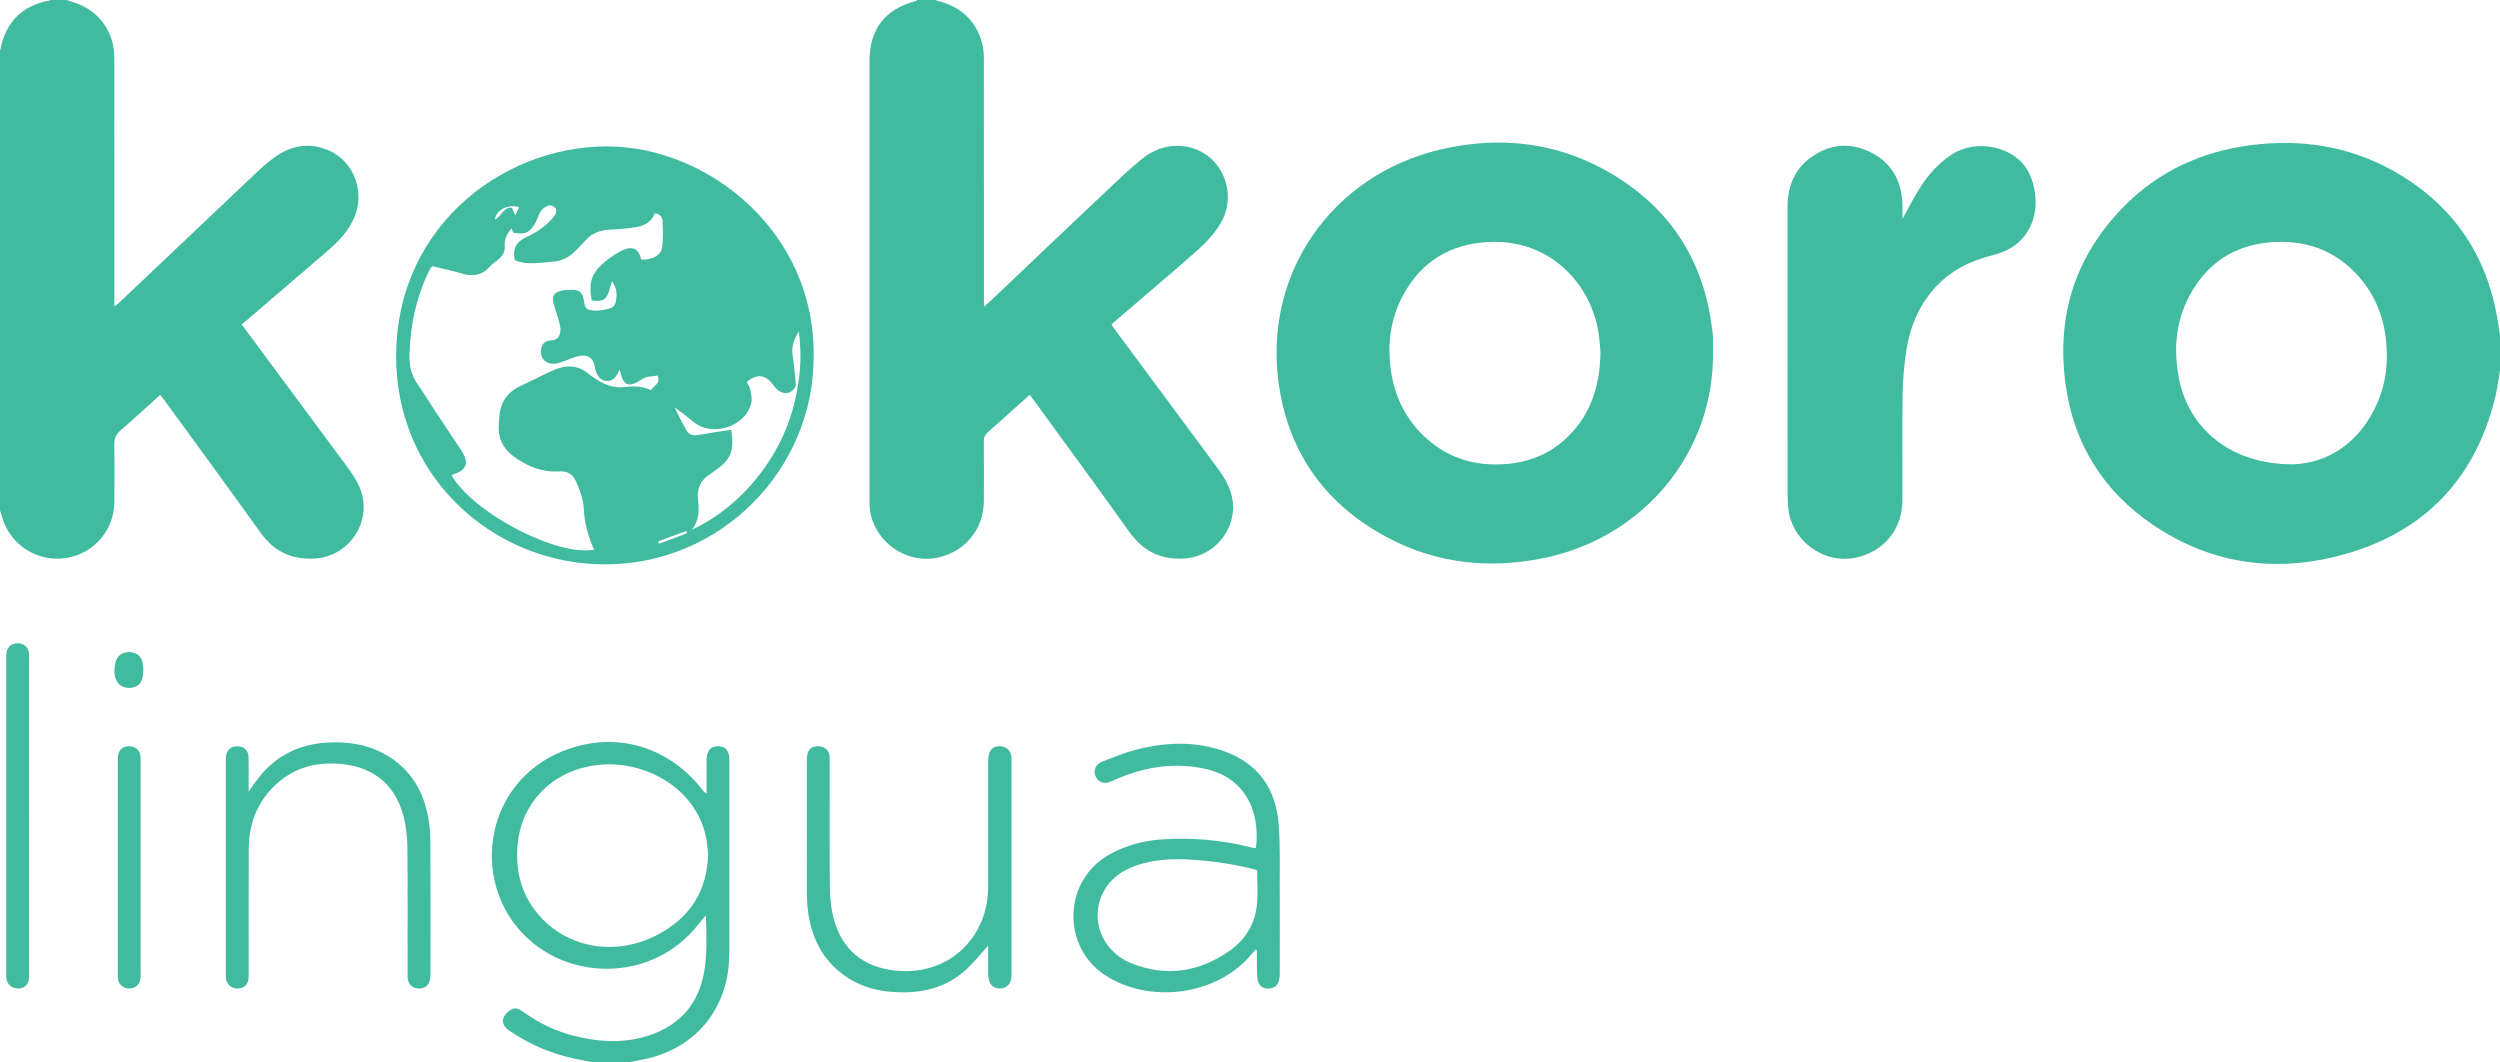
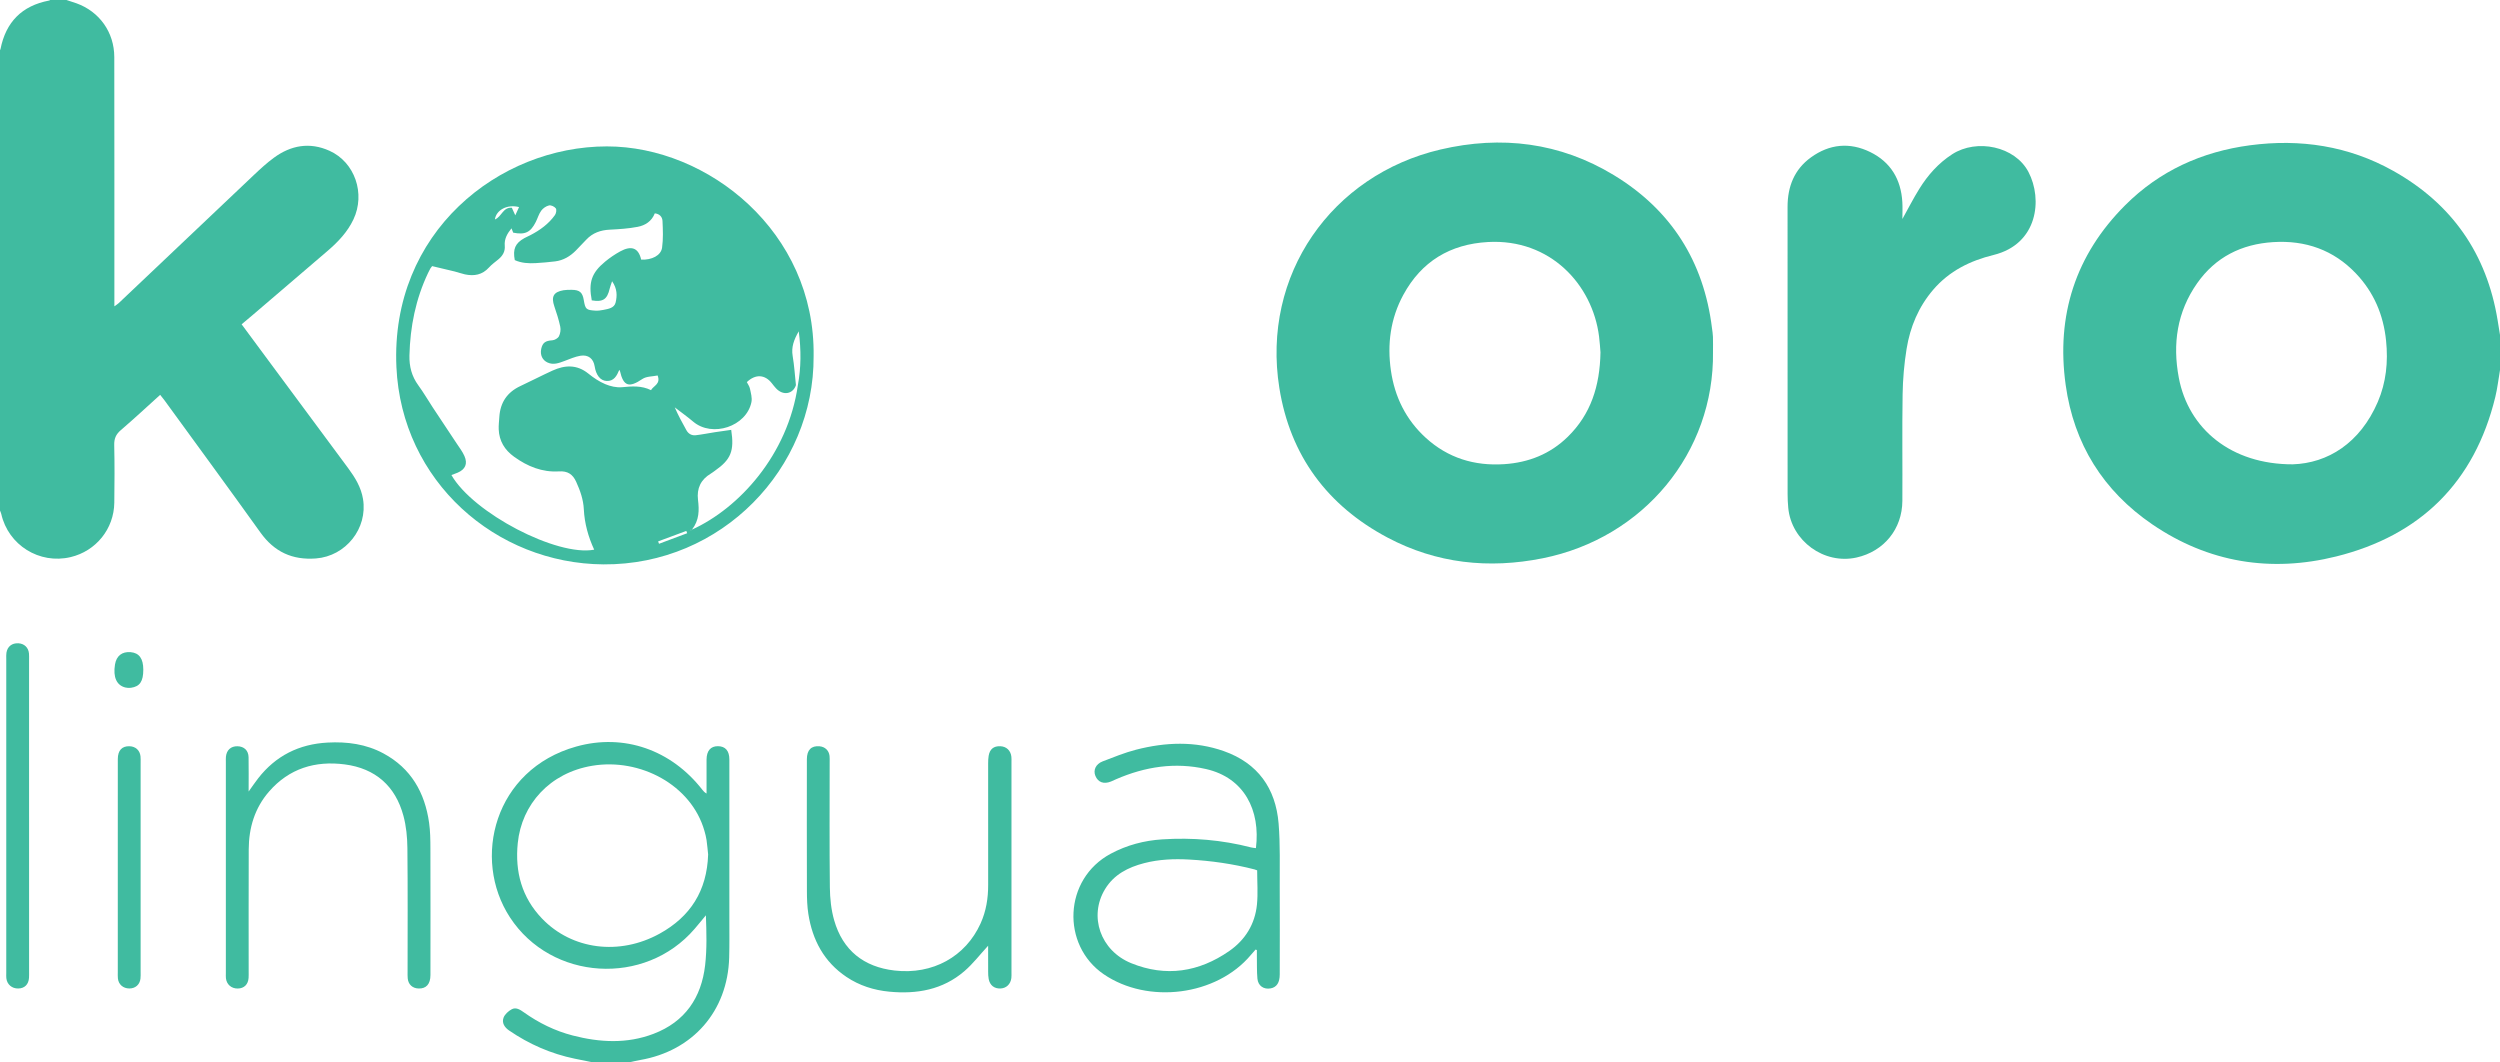
<svg xmlns="http://www.w3.org/2000/svg" width="200" height="85" viewBox="0 0 200 85" fill="none">
  <g clip-path="url(#clip0_601_479)">
-     <path d="M5.32 0C5.584 0.087 5.851 0.169 6.113 0.263C7.951 0.922 9.14 2.578 9.143 4.564C9.155 11.003 9.149 17.442 9.15 23.881C9.15 24.063 9.15 24.244 9.15 24.506C9.305 24.392 9.413 24.33 9.5 24.247C13.105 20.829 16.707 17.407 20.317 13.994C20.826 13.513 21.346 13.033 21.911 12.62C23.278 11.617 24.779 11.352 26.355 12.061C28.39 12.975 29.251 15.489 28.276 17.552C27.802 18.555 27.056 19.342 26.225 20.056C24.005 21.962 21.782 23.867 19.56 25.771C19.497 25.825 19.427 25.871 19.33 25.944C20.152 27.053 20.944 28.127 21.738 29.199C23.778 31.953 25.823 34.703 27.859 37.461C28.407 38.203 28.886 38.978 29.041 39.92C29.43 42.276 27.659 44.495 25.276 44.676C23.389 44.819 21.946 44.152 20.837 42.604C18.297 39.057 15.714 35.539 13.148 32.011C13.05 31.878 12.944 31.752 12.813 31.587C11.753 32.543 10.73 33.5 9.667 34.409C9.273 34.746 9.126 35.089 9.138 35.605C9.173 37.142 9.164 38.681 9.144 40.22C9.116 42.314 7.678 44.087 5.646 44.569C3.151 45.161 0.663 43.611 0.101 41.115C0.08 41.023 0.034 40.935 0 40.846C0 28.57 0 16.293 0 4.016C0.014 3.986 0.033 3.957 0.04 3.925C0.469 1.762 1.753 0.46 3.927 0.044C3.958 0.038 3.986 0.015 4.015 0C4.45 0 4.886 0 5.32 0Z" fill="#40BBA0" />
-     <path d="M74.799 0C74.971 0.051 75.144 0.105 75.318 0.154C77.368 0.722 78.71 2.482 78.712 4.645C78.718 11.05 78.714 17.455 78.714 23.858C78.714 24.042 78.714 24.226 78.714 24.539C78.957 24.323 79.136 24.172 79.305 24.012C82.327 21.147 85.342 18.274 88.37 15.416C89.367 14.476 90.351 13.514 91.421 12.663C92.921 11.47 94.825 11.36 96.301 12.254C98.18 13.393 98.818 15.998 97.608 17.932C97.145 18.672 96.543 19.357 95.888 19.937C93.711 21.867 91.482 23.739 89.275 25.634C89.161 25.731 89.056 25.837 88.915 25.969C89.023 26.123 89.123 26.273 89.23 26.417C91.937 30.07 94.646 33.722 97.351 37.377C97.981 38.228 98.521 39.112 98.629 40.214C98.847 42.427 97.115 44.478 94.881 44.67C92.954 44.835 91.488 44.148 90.359 42.567C87.833 39.031 85.258 35.529 82.702 32.014C82.605 31.881 82.502 31.75 82.376 31.584C81.909 32 81.461 32.396 81.016 32.796C80.357 33.388 79.706 33.99 79.037 34.571C78.805 34.773 78.7 34.98 78.703 35.299C78.721 36.887 78.718 38.476 78.709 40.064C78.697 42.334 77.228 44.133 75.007 44.612C72.344 45.188 69.652 43.095 69.565 40.377C69.56 40.211 69.561 40.043 69.561 39.876C69.561 28.204 69.561 16.532 69.561 4.86C69.561 2.332 70.826 0.706 73.271 0.083C73.315 0.072 73.351 0.029 73.39 0.002C73.859 0.002 74.327 0.002 74.796 0.002L74.799 0Z" fill="#40BBA0" />
+     <path d="M5.32 0C5.584 0.087 5.851 0.169 6.113 0.263C7.951 0.922 9.14 2.578 9.143 4.564C9.155 11.003 9.149 17.442 9.15 23.881C9.15 24.063 9.15 24.244 9.15 24.506C9.305 24.392 9.413 24.33 9.5 24.247C13.105 20.829 16.707 17.407 20.317 13.994C20.826 13.513 21.346 13.033 21.911 12.62C23.278 11.617 24.779 11.352 26.355 12.061C28.39 12.975 29.251 15.489 28.276 17.552C27.802 18.555 27.056 19.342 26.225 20.056C19.497 25.825 19.427 25.871 19.33 25.944C20.152 27.053 20.944 28.127 21.738 29.199C23.778 31.953 25.823 34.703 27.859 37.461C28.407 38.203 28.886 38.978 29.041 39.92C29.43 42.276 27.659 44.495 25.276 44.676C23.389 44.819 21.946 44.152 20.837 42.604C18.297 39.057 15.714 35.539 13.148 32.011C13.05 31.878 12.944 31.752 12.813 31.587C11.753 32.543 10.73 33.5 9.667 34.409C9.273 34.746 9.126 35.089 9.138 35.605C9.173 37.142 9.164 38.681 9.144 40.22C9.116 42.314 7.678 44.087 5.646 44.569C3.151 45.161 0.663 43.611 0.101 41.115C0.08 41.023 0.034 40.935 0 40.846C0 28.57 0 16.293 0 4.016C0.014 3.986 0.033 3.957 0.04 3.925C0.469 1.762 1.753 0.46 3.927 0.044C3.958 0.038 3.986 0.015 4.015 0C4.45 0 4.886 0 5.32 0Z" fill="#40BBA0" />
    <path d="M200 29.605C199.876 30.324 199.796 31.054 199.624 31.76C197.965 38.582 193.636 42.839 186.895 44.517C181.676 45.817 176.677 45.015 172.186 41.951C168.258 39.271 165.911 35.519 165.254 30.796C164.481 25.241 166.036 20.396 170.014 16.418C172.763 13.668 176.148 12.133 180 11.622C184.03 11.088 187.883 11.672 191.444 13.661C196.144 16.287 198.941 20.293 199.81 25.62C199.874 26.012 199.937 26.403 200 26.795V29.605ZM183.42 37.146C186.2 37.058 188.799 35.469 190.223 32.155C190.891 30.598 191.062 28.958 190.886 27.253C190.673 25.175 189.902 23.376 188.474 21.876C186.68 19.992 184.434 19.207 181.855 19.369C179.325 19.527 177.241 20.566 175.771 22.66C174.165 24.948 173.794 27.509 174.304 30.217C175.076 34.318 178.501 37.158 183.42 37.146Z" fill="#40BBA0" />
    <path d="M47.489 85C46.989 84.9 46.489 84.8 45.989 84.697C44.082 84.303 42.334 83.539 40.729 82.44C40.358 82.186 40.133 81.829 40.282 81.42C40.383 81.146 40.669 80.886 40.938 80.742C41.279 80.558 41.612 80.774 41.906 80.984C43.102 81.835 44.401 82.474 45.823 82.841C47.987 83.399 50.152 83.517 52.28 82.707C54.802 81.746 56.111 79.819 56.411 77.21C56.561 75.904 56.52 74.576 56.471 73.225C56.169 73.588 55.873 73.956 55.564 74.314C51.599 78.924 44.113 78.467 40.797 73.39C37.734 68.7 39.539 61.56 46.099 59.724C49.921 58.653 53.706 59.996 56.185 63.179C56.266 63.283 56.35 63.385 56.524 63.483C56.524 63.129 56.524 62.776 56.524 62.421C56.524 61.869 56.521 61.317 56.524 60.766C56.529 60.065 56.849 59.692 57.433 59.695C58.028 59.698 58.349 60.06 58.349 60.758C58.352 65.006 58.351 69.253 58.349 73.501C58.349 74.538 58.363 75.576 58.334 76.611C58.213 80.888 55.432 84.075 51.206 84.802C50.901 84.855 50.601 84.932 50.298 84.997H47.487L47.489 85ZM56.651 68.359C56.616 68.034 56.583 67.619 56.524 67.206C56.489 66.959 56.425 66.716 56.357 66.476C55.306 62.781 51.2 60.628 47.384 61.26C43.973 61.825 41.73 64.356 41.421 67.448C41.19 69.751 41.743 71.797 43.362 73.484C45.758 75.982 49.555 76.47 52.778 74.688C55.218 73.339 56.557 71.278 56.651 68.359Z" fill="#40BBA0" />
    <path d="M137.04 28.15C137.147 36.203 131.481 43.043 123.422 44.661C119.1 45.529 114.917 45.081 111.008 43.009C106.185 40.452 103.212 36.442 102.349 31.043C100.901 21.984 106.54 13.996 115.242 11.96C120.109 10.822 124.801 11.395 129.109 14.011C133.693 16.794 136.303 20.915 136.959 26.25C136.988 26.482 137.029 26.713 137.036 26.946C137.049 27.346 137.039 27.748 137.039 28.149L137.04 28.15ZM128.038 28.188C128.012 27.88 127.987 27.397 127.925 26.918C127.399 22.767 124.02 19.085 119.039 19.362C116.013 19.53 113.719 20.913 112.268 23.583C111.236 25.48 110.966 27.539 111.275 29.66C111.58 31.757 112.477 33.578 114.059 35.022C115.837 36.643 117.957 37.29 120.338 37.133C122.292 37.005 124.019 36.32 125.426 34.94C127.263 33.14 127.99 30.887 128.038 28.189V28.188Z" fill="#40BBA0" />
    <path d="M65.089 28.491C65.143 37.485 57.726 45.216 48.277 45.15C39.681 45.091 32.131 38.516 31.713 29.362C31.221 18.581 39.908 11.714 48.551 11.712C56.628 11.71 65.233 18.543 65.089 28.491ZM63.674 30.811C63.445 31.516 62.657 31.688 62.077 31.061C61.963 30.938 61.86 30.807 61.758 30.674C61.202 29.954 60.442 29.905 59.747 30.569C59.831 30.738 59.958 30.906 59.996 31.093C60.069 31.445 60.183 31.826 60.116 32.163C59.721 34.12 56.98 35.025 55.455 33.731C54.981 33.33 54.473 32.969 53.981 32.59C54.261 33.239 54.586 33.83 54.914 34.42C55.078 34.714 55.344 34.856 55.666 34.818C56.178 34.758 56.684 34.655 57.194 34.576C57.629 34.509 58.065 34.451 58.497 34.389C58.756 36.08 58.475 36.759 57.197 37.657C57.088 37.734 56.982 37.818 56.868 37.886C56.064 38.365 55.728 39.068 55.841 39.996C55.939 40.807 55.95 41.607 55.358 42.369C59.112 40.666 63.031 36.4 63.831 30.81C64.087 29.413 64.097 28.013 63.9 26.506C63.511 27.179 63.293 27.77 63.413 28.48C63.544 29.249 63.591 30.033 63.674 30.81V30.811ZM34.57 21.288C34.483 21.405 34.449 21.442 34.426 21.484C34.363 21.601 34.301 21.721 34.244 21.841C33.254 23.927 32.812 26.135 32.755 28.434C32.734 29.317 32.938 30.106 33.467 30.828C33.882 31.393 34.231 32.004 34.618 32.59C35.25 33.55 35.892 34.505 36.525 35.465C36.745 35.798 36.995 36.121 37.155 36.483C37.43 37.104 37.224 37.555 36.608 37.816C36.447 37.885 36.28 37.942 36.114 38.005C37.853 41.041 44.566 44.541 47.535 43.974C47.06 42.947 46.762 41.872 46.706 40.744C46.668 39.958 46.413 39.246 46.093 38.541C45.818 37.937 45.412 37.668 44.718 37.711C43.379 37.795 42.203 37.316 41.126 36.539C40.368 35.993 39.938 35.282 39.897 34.353C39.883 34.022 39.926 33.688 39.947 33.355C40.02 32.201 40.574 31.378 41.629 30.885C42.49 30.484 43.335 30.042 44.199 29.648C45.189 29.197 46.149 29.147 47.064 29.884C47.476 30.217 47.931 30.527 48.416 30.73C48.831 30.905 49.326 31.02 49.767 30.976C50.56 30.898 51.326 30.839 52.08 31.212C52.289 30.849 52.873 30.727 52.61 30.038C52.195 30.125 51.711 30.101 51.391 30.319C50.323 31.043 49.871 30.908 49.593 29.668C49.588 29.645 49.564 29.626 49.541 29.595C49.346 30.062 49.114 30.507 48.524 30.477C48.018 30.451 47.681 30.002 47.572 29.303C47.476 28.697 47.067 28.355 46.432 28.46C45.996 28.533 45.578 28.722 45.158 28.878C44.715 29.043 44.278 29.219 43.803 29.001C43.39 28.812 43.195 28.392 43.297 27.913C43.406 27.408 43.642 27.259 44.18 27.225C44.371 27.213 44.632 27.064 44.715 26.902C44.829 26.681 44.872 26.375 44.82 26.131C44.703 25.58 44.528 25.038 44.346 24.505C44.082 23.732 44.281 23.355 45.082 23.219C45.294 23.183 45.515 23.184 45.732 23.186C46.375 23.191 46.6 23.387 46.704 24.015C46.823 24.733 46.894 24.807 47.63 24.851C47.844 24.864 48.065 24.833 48.276 24.791C48.671 24.712 49.143 24.645 49.249 24.202C49.378 23.668 49.386 23.096 48.967 22.499C48.881 22.762 48.815 22.924 48.775 23.091C48.574 23.955 48.236 24.178 47.341 24.03C47.069 22.592 47.32 21.828 48.413 20.928C48.785 20.622 49.19 20.345 49.613 20.113C50.481 19.638 51.073 19.792 51.294 20.771C52.137 20.809 52.878 20.444 52.966 19.813C53.064 19.113 53.033 18.388 53 17.677C52.985 17.351 52.763 17.106 52.384 17.068C52.134 17.707 51.614 18.032 51.014 18.147C50.282 18.288 49.529 18.336 48.783 18.373C48.047 18.409 47.412 18.63 46.901 19.174C46.627 19.467 46.35 19.758 46.068 20.043C45.609 20.507 45.068 20.829 44.412 20.911C43.899 20.974 43.382 21.018 42.866 21.049C42.282 21.084 41.705 21.047 41.182 20.809C41.013 19.922 41.22 19.459 41.943 19.054C42.103 18.965 42.274 18.896 42.437 18.81C43.202 18.412 43.891 17.913 44.396 17.206C44.493 17.07 44.544 16.779 44.464 16.669C44.361 16.526 44.085 16.397 43.922 16.434C43.691 16.488 43.441 16.658 43.3 16.852C43.106 17.115 43.015 17.453 42.866 17.751C42.442 18.594 42.008 18.801 41.057 18.614C41.018 18.515 40.974 18.405 40.92 18.267C40.571 18.696 40.334 19.122 40.381 19.659C40.421 20.118 40.214 20.463 39.873 20.746C39.616 20.96 39.337 21.155 39.116 21.401C38.583 21.993 37.928 22.104 37.195 21.95C36.918 21.891 36.651 21.787 36.376 21.719C35.766 21.568 35.154 21.428 34.573 21.29L34.57 21.288ZM41.524 16.566C40.59 16.321 39.692 16.793 39.592 17.558C40.134 17.344 40.238 16.556 40.948 16.621C41.023 16.786 41.113 16.984 41.223 17.227C41.335 16.982 41.421 16.793 41.524 16.566ZM54.974 42.658L54.905 42.473C54.153 42.752 53.401 43.032 52.65 43.311C52.674 43.375 52.697 43.438 52.721 43.503L54.974 42.658ZM55.278 42.376L55.244 42.401C55.254 42.41 55.264 42.426 55.276 42.427C55.286 42.427 55.297 42.413 55.309 42.404L55.278 42.376Z" fill="#40BBA0" />
    <path d="M152.191 17.52C152.664 16.671 153.07 15.872 153.541 15.114C154.225 14.011 155.072 13.052 156.178 12.338C158.145 11.07 161.202 11.707 162.275 13.754C163.428 15.952 163.02 19.529 159.486 20.397C157.605 20.859 155.941 21.68 154.66 23.174C153.485 24.544 152.81 26.155 152.527 27.912C152.334 29.11 152.228 30.332 152.209 31.546C152.163 34.388 152.207 37.231 152.189 40.073C152.176 42.326 150.712 44.114 148.522 44.602C145.924 45.181 143.307 43.277 143.06 40.622C143.026 40.257 143.008 39.889 143.008 39.523C143.005 31.864 143.008 24.207 143.005 16.549C143.005 14.932 143.54 13.557 144.877 12.59C146.357 11.521 147.972 11.361 149.611 12.161C151.254 12.963 152.081 14.351 152.187 16.165C152.213 16.594 152.191 17.023 152.191 17.52Z" fill="#40BBA0" />
    <path d="M100.474 67.85C100.848 64.828 99.548 62.224 96.485 61.524C94.003 60.957 91.605 61.334 89.288 62.338C89.151 62.398 89.016 62.465 88.877 62.522C88.302 62.754 87.846 62.588 87.632 62.072C87.442 61.617 87.658 61.123 88.205 60.913C89.093 60.573 89.979 60.208 90.896 59.973C93.235 59.373 95.595 59.273 97.908 60.09C100.623 61.05 102.056 63.063 102.288 65.879C102.426 67.556 102.369 69.252 102.378 70.94C102.39 73.282 102.383 75.623 102.379 77.964C102.378 78.614 102.13 78.98 101.655 79.07C101.102 79.175 100.644 78.868 100.593 78.291C100.542 77.71 100.56 77.123 100.55 76.538C100.547 76.361 100.55 76.183 100.55 76.005L100.448 75.963C100.323 76.106 100.193 76.246 100.072 76.393C97.327 79.672 91.829 80.36 88.293 77.936C84.895 75.606 85.07 70.323 88.863 68.295C90.154 67.605 91.535 67.242 92.982 67.149C95.383 66.994 97.756 67.192 100.091 67.795C100.215 67.827 100.346 67.832 100.474 67.85ZM100.573 69.628C100.482 69.596 100.422 69.569 100.359 69.552C98.639 69.11 96.889 68.86 95.119 68.763C93.914 68.696 92.71 68.747 91.535 69.051C90.257 69.383 89.118 69.953 88.404 71.13C87.088 73.299 88.024 76.049 90.499 77.056C93.267 78.181 95.909 77.77 98.34 76.082C99.621 75.191 100.399 73.93 100.556 72.368C100.645 71.476 100.573 70.568 100.573 69.628Z" fill="#40BBA0" />
    <path d="M79.049 75.659C78.4 76.364 77.839 77.101 77.151 77.693C75.422 79.183 73.346 79.546 71.138 79.333C69.907 79.215 68.748 78.847 67.715 78.153C65.923 76.95 64.996 75.207 64.669 73.121C64.573 72.514 64.554 71.891 64.553 71.275C64.543 67.764 64.546 64.253 64.55 60.742C64.55 59.996 64.908 59.641 65.569 59.703C66.003 59.744 66.311 60.034 66.363 60.468C66.382 60.634 66.373 60.803 66.373 60.969C66.373 64.313 66.351 67.657 66.389 71C66.399 71.876 66.493 72.779 66.732 73.617C67.42 76.026 69.099 77.359 71.567 77.642C74.616 77.992 77.249 76.532 78.45 73.868C78.89 72.892 79.056 71.864 79.053 70.797C79.045 67.553 79.049 64.31 79.052 61.067C79.052 60.867 79.059 60.664 79.092 60.468C79.182 59.929 79.491 59.679 80.021 59.698C80.512 59.715 80.858 60.04 80.911 60.543C80.925 60.675 80.918 60.81 80.918 60.944C80.918 66.561 80.918 72.179 80.918 77.796C80.918 77.946 80.926 78.098 80.908 78.246C80.849 78.729 80.51 79.054 80.055 79.078C79.55 79.105 79.194 78.833 79.095 78.323C79.056 78.128 79.053 77.924 79.052 77.725C79.047 77.029 79.05 76.332 79.05 75.658L79.049 75.659Z" fill="#40BBA0" />
    <path d="M19.891 63.322C20.187 62.91 20.407 62.582 20.649 62.271C22.058 60.459 23.926 59.527 26.208 59.406C27.77 59.322 29.282 59.523 30.677 60.274C32.887 61.464 33.987 63.407 34.328 65.823C34.423 66.498 34.431 67.189 34.433 67.873C34.443 71.249 34.439 74.626 34.436 78.004C34.436 78.73 34.094 79.103 33.479 79.08C32.996 79.062 32.664 78.758 32.618 78.275C32.6 78.093 32.607 77.908 32.607 77.724C32.607 74.431 32.627 71.137 32.592 67.844C32.583 66.982 32.499 66.097 32.276 65.269C31.634 62.88 30.029 61.47 27.578 61.152C25.217 60.845 23.131 61.475 21.523 63.325C20.375 64.646 19.905 66.228 19.898 67.95C19.884 71.21 19.894 74.47 19.893 77.73C19.893 77.898 19.898 78.066 19.887 78.232C19.851 78.759 19.529 79.073 19.025 79.082C18.51 79.091 18.123 78.754 18.073 78.249C18.06 78.117 18.068 77.982 18.068 77.848C18.068 72.214 18.068 66.579 18.068 60.945C18.068 60.812 18.061 60.677 18.073 60.544C18.123 60.004 18.473 59.688 19 59.7C19.529 59.713 19.876 60.037 19.886 60.581C19.902 61.458 19.89 62.336 19.89 63.324L19.891 63.322Z" fill="#40BBA0" />
    <path d="M2.327 65.333C2.327 69.463 2.327 73.593 2.327 77.723C2.327 77.891 2.332 78.058 2.321 78.225C2.287 78.755 1.969 79.069 1.465 79.08C0.953 79.091 0.559 78.755 0.506 78.251C0.492 78.119 0.501 77.984 0.501 77.85C0.501 69.472 0.501 61.095 0.501 52.717C0.501 52.55 0.489 52.38 0.515 52.216C0.596 51.715 0.965 51.434 1.475 51.463C1.949 51.491 2.278 51.809 2.319 52.289C2.333 52.456 2.326 52.624 2.326 52.791C2.326 56.972 2.326 61.152 2.326 65.333H2.327Z" fill="#40BBA0" />
    <path d="M9.423 69.399C9.423 66.508 9.42 63.615 9.425 60.724C9.426 60.029 9.762 59.677 10.367 59.699C10.844 59.716 11.186 60.023 11.24 60.498C11.259 60.664 11.25 60.833 11.25 60.999C11.25 66.582 11.25 72.165 11.25 77.746C11.25 77.93 11.259 78.116 11.237 78.297C11.178 78.777 10.828 79.077 10.351 79.078C9.852 79.078 9.48 78.757 9.432 78.273C9.416 78.108 9.423 77.939 9.423 77.772C9.423 74.982 9.423 72.19 9.423 69.399Z" fill="#40BBA0" />
    <path d="M11.464 53.567C11.464 54.513 11.19 54.924 10.47 55.024C10.326 55.044 10.171 55.034 10.029 55C9.328 54.828 9.035 54.17 9.199 53.163C9.311 52.469 9.762 52.114 10.453 52.173C11.133 52.231 11.463 52.688 11.464 53.567Z" fill="#40BBA0" />
  </g>
  <defs>
    <clipPath id="clip0_601_479">
      <rect width="200" height="85" fill="white" />
    </clipPath>
  </defs>
</svg>